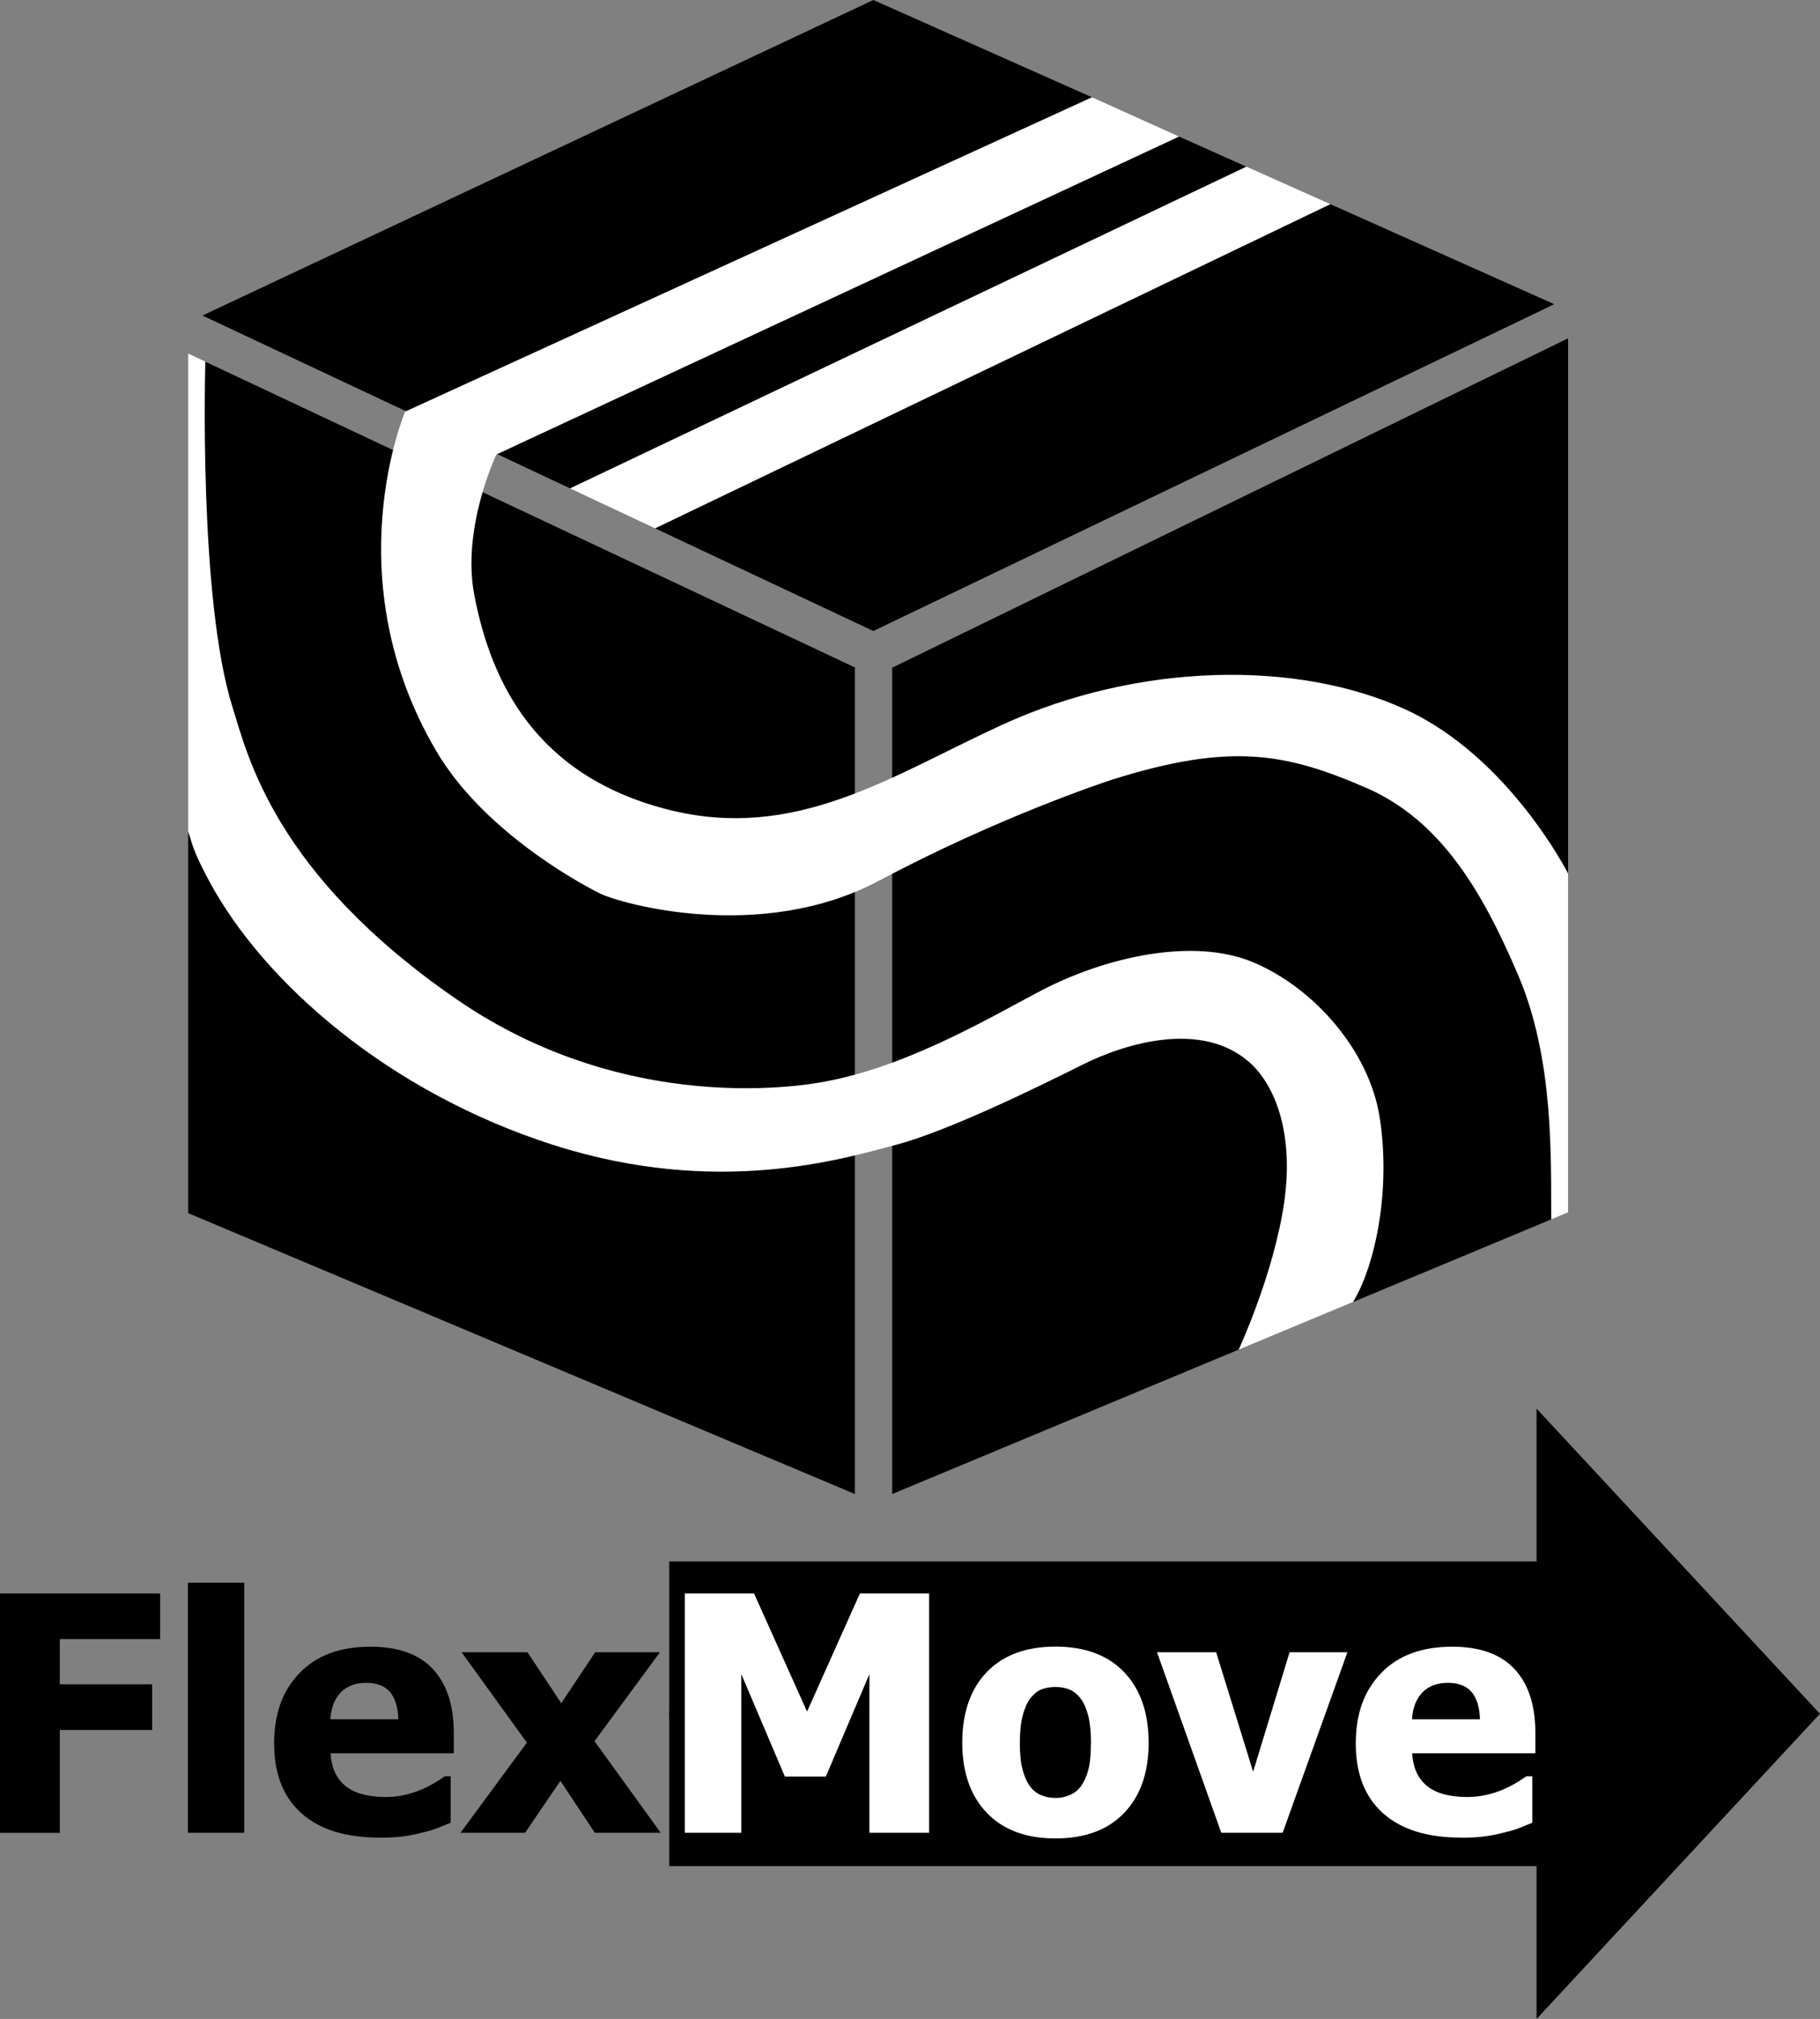
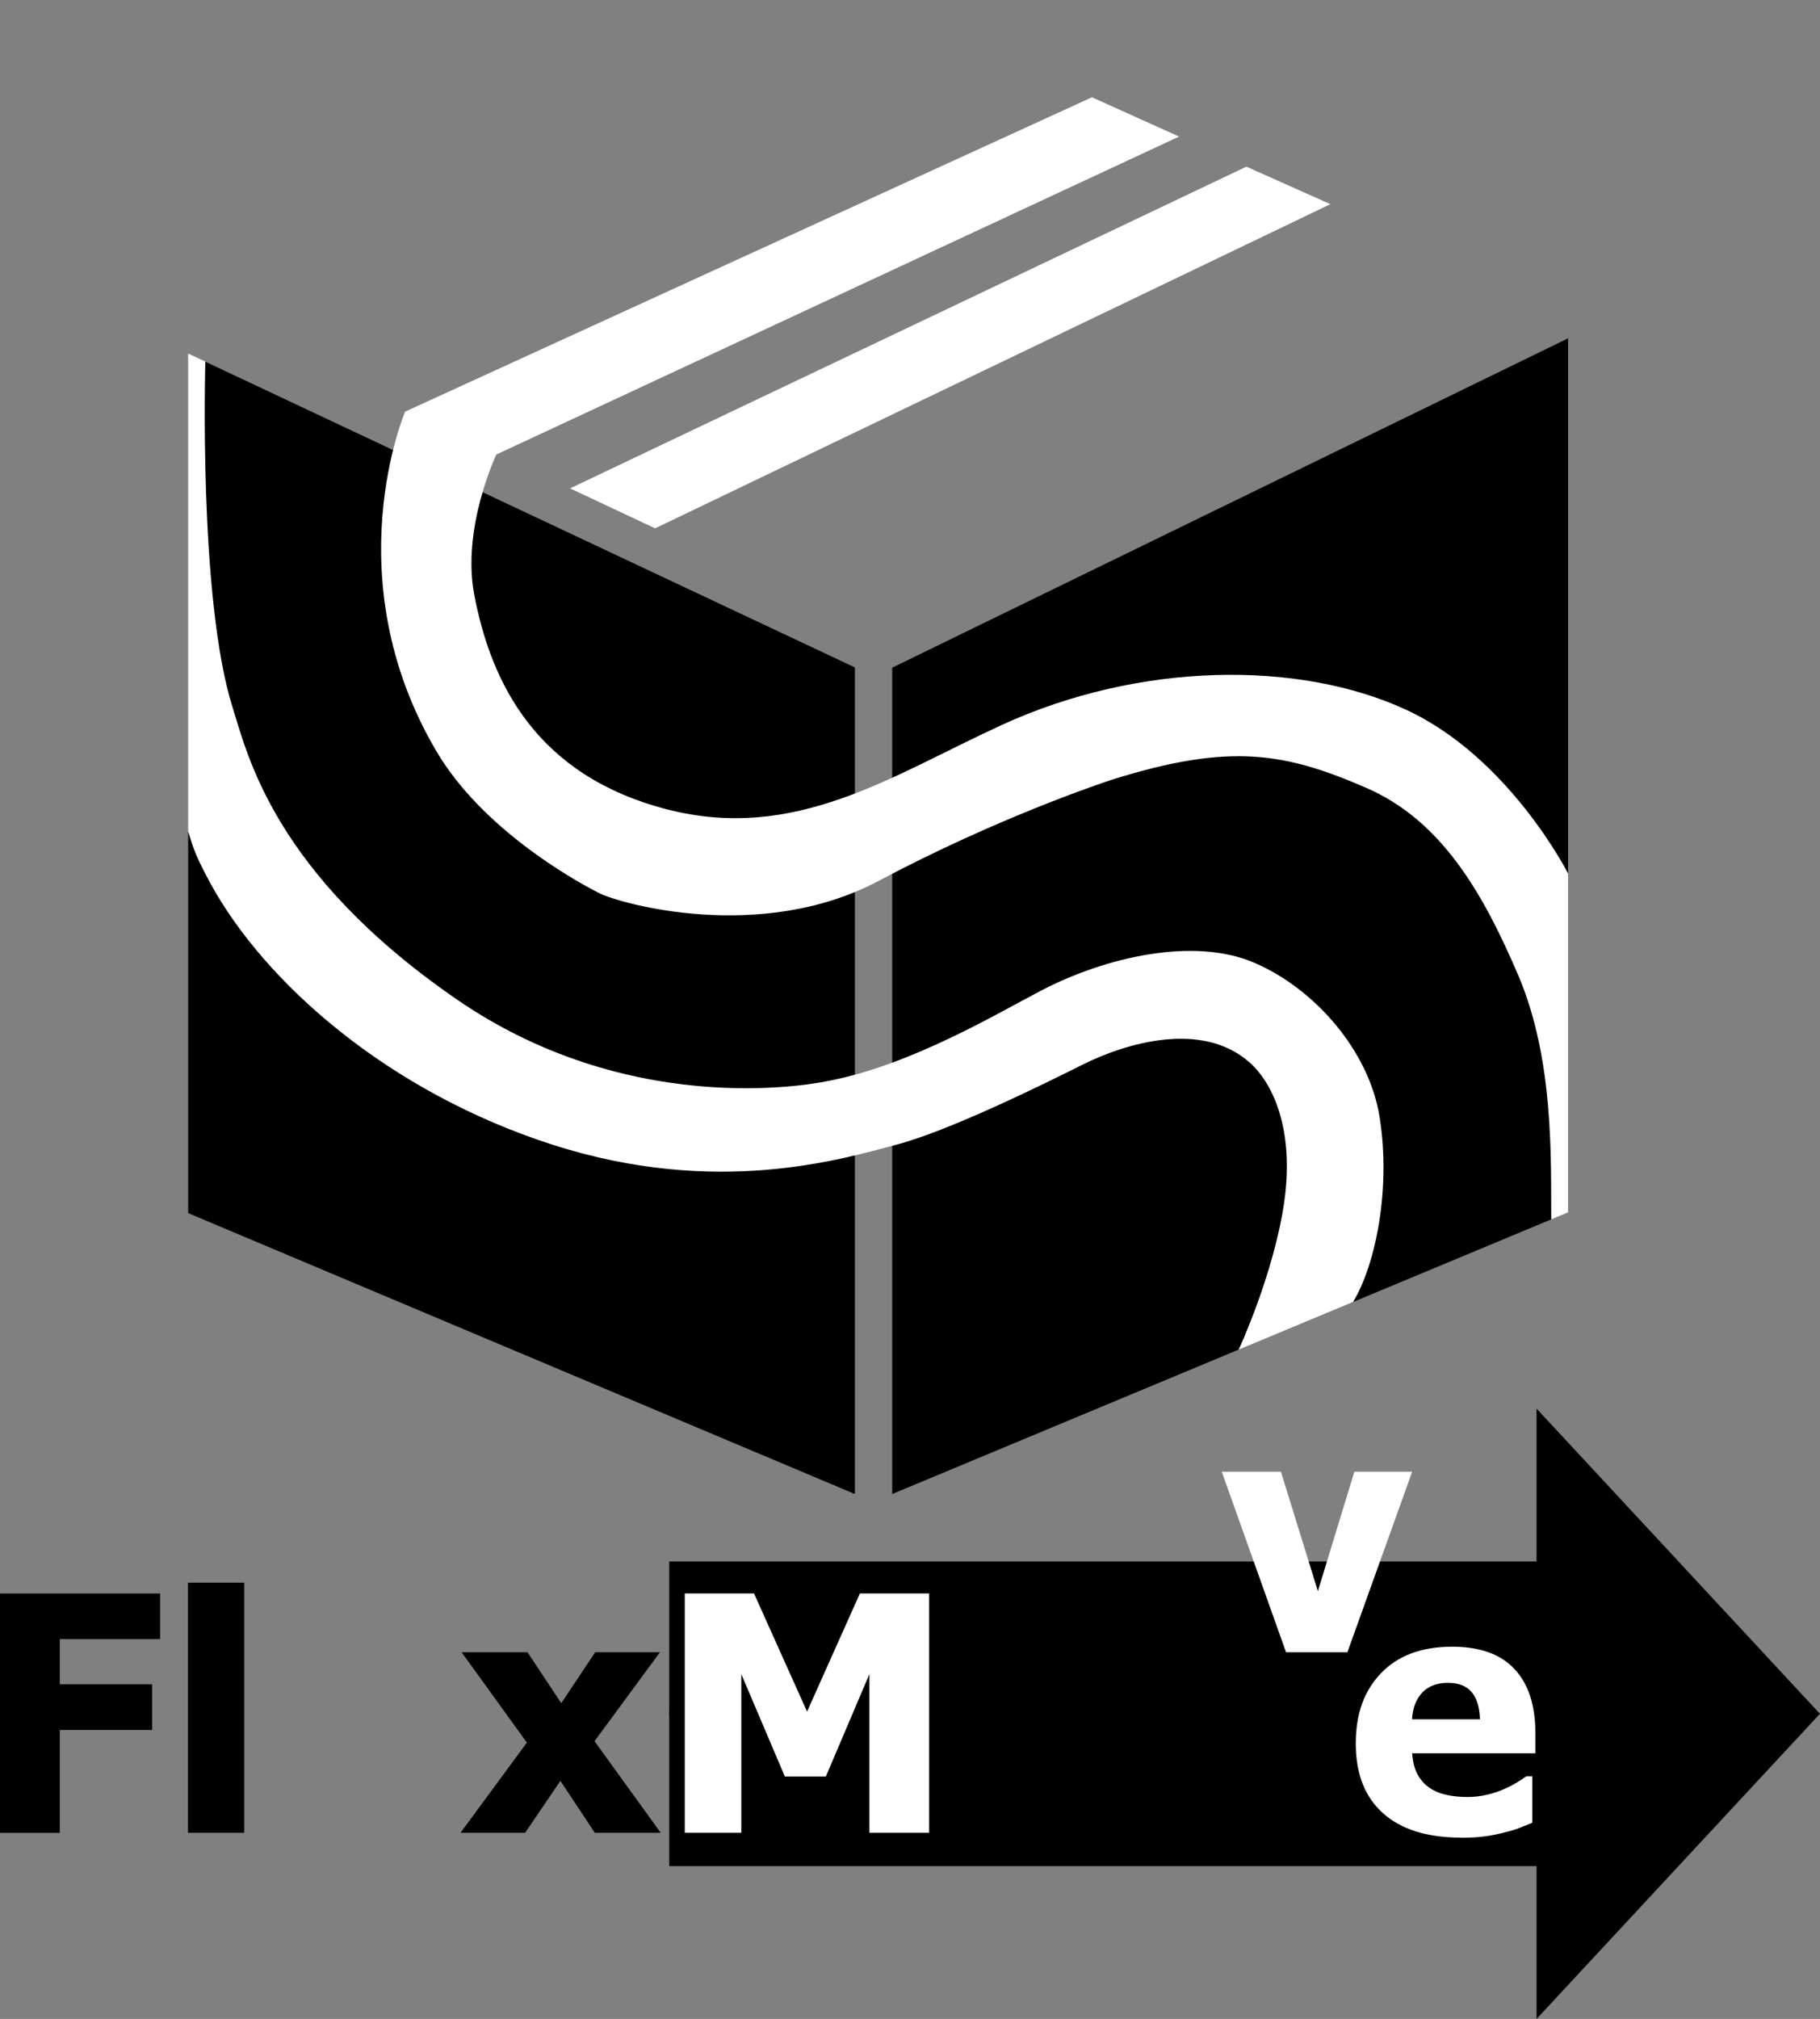
<svg xmlns="http://www.w3.org/2000/svg" id="Calque_1" data-name="Calque 1" viewBox="0 0 369.86 410.09">
  <rect x="0" y="0" width="369.86" height="410.09" fill="#808080" stroke="none" />
-   <polygon points="332.37 334.26 369.86 348.09 337.48 367.11 178.67 366.26 136 350.68 173.73 331.7 332.37 334.26" />
-   <polygon points="177.48 0 221.91 19.76 217.14 24.43 227.48 29.23 239.61 27.74 253.29 33.85 246.12 40.3 255.26 44.72 270.36 41.47 315.86 61.79 177.48 128.17 133.13 107.32 137.77 100.04 128.03 95.74 115.85 99.2 41.14 64.09 177.48 0" />
  <polygon points="316.75 244.09 316.39 178.94 318.67 177.43 318.67 68.72 181.31 135.62 181.31 303.47 251.73 274.13 262.77 263.13 270.67 261.55 275 264.45 315.25 247.68 316.75 244.09" />
  <polygon points="173.73 135.57 41.73 73.47 40.57 74.26 40.13 75.53 41.32 168.24 38.24 168.94 38.24 246.41 173.73 303.47 173.73 135.57" />
  <path d="M221.91,19.76l-139.58,63.85s-14.45,33.73,6.37,69.01c9.19,15.57,27.59,26.05,33.19,28.85,4.09,2.04,32.68,10.21,56.68-2.55s45.58-19.97,47.57-20.6c23.91-7.49,35.08-5.41,51.49,1.7,15.32,6.64,23.76,21.38,30.89,38.04,7.32,17.11,6.64,37.27,6.72,49.61l3.42-1.42v-68.83s-11.92-23.53-32.86-33.23c-21.95-10.17-54.38-9.7-82.21,3.06-22.43,10.29-41.96,23.91-68.17,17.11-26.21-6.81-35.61-25.35-39.06-43.66-2.55-13.53,4.51-28.38,4.51-28.38L239.61,27.74l-17.7-7.98Z" style="fill: #fff;" />
  <polygon points="253.29 33.85 115.85 99.2 133.13 107.32 270.36 41.47 253.29 33.85" style="fill: #fff;" />
  <path d="M41.73,73.47s-1.44,48.13,5.54,70.23c3.06,9.7,8.43,33.7,45.45,59.23,37.02,25.53,75.74,16.6,75.74,16.6,16.85-3.23,34.38-13.79,43.23-18.38,12.93-6.71,30.81-10.89,43.15-5.62,12.4,5.3,23.42,18,25.53,31.4,2.3,14.55-.78,29.85-5.38,37.51l-23.26,9.69s7.12-15.33,9.23-29.84c2.08-14.28-1.96-24.09-7.15-28.6-9.7-8.43-25.12-3.78-33.8.56-8.31,4.16-27.22,13.48-37.94,16.29-10.72,2.81-36.26,10.72-69.7,0-33.45-10.72-58.66-32.95-69.7-53.28-3.74-6.89-3.56-8-4.43-10.31v-97.14s3.49,1.64,3.49,1.64Z" style="fill: #fff;" />
  <polygon points="369.86 348.12 312.26 286.12 312.26 317.16 136 317.16 136 348.69 369.86 348.12" />
  <polygon points="369.86 348.09 312.26 410.09 312.26 379.05 136 379.05 136 347.52 369.86 348.09" />
  <g>
    <path d="M32.55,332.94H12.15v9.18h18.77v9.27H12.15v20.9H0v-48.62h32.55v9.27Z" />
    <path d="M49.63,372.28h-11.43v-50.81h11.43v50.81Z" />
-     <path d="M77.16,373.26c-6.92,0-12.23-1.65-15.92-4.96-3.69-3.31-5.53-8.02-5.53-14.14s1.72-10.76,5.16-14.33c3.44-3.57,8.25-5.35,14.43-5.35,5.62,0,9.84,1.51,12.67,4.54,2.83,3.03,4.25,7.36,4.25,13v4.11h-25.04c.11,1.7.47,3.12,1.08,4.26.61,1.14,1.42,2.05,2.42,2.73.98.68,2.12,1.16,3.43,1.45,1.31.29,2.73.44,4.28.44,1.33,0,2.63-.15,3.92-.44,1.28-.29,2.46-.68,3.53-1.16.94-.41,1.8-.86,2.6-1.34.79-.48,1.44-.9,1.94-1.27h1.21v9.44c-.94.37-1.79.71-2.56,1.03-.77.32-1.83.64-3.18.96-1.24.33-2.52.58-3.84.77-1.32.18-2.92.28-4.82.28ZM80.95,349.23c-.07-2.42-.63-4.26-1.68-5.52-1.06-1.26-2.67-1.89-4.85-1.89s-3.96.66-5.21,1.99c-1.25,1.33-1.94,3.13-2.07,5.42h13.81Z" />
    <path d="M134.27,372.28h-13.39l-6.99-10.55-7.18,10.55h-13.13l13.49-18.32-13.26-18.35h13.39l6.86,10.35,6.89-10.35h13.16l-13.29,18.06,13.45,18.61Z" />
    <path d="M188.83,372.28h-12.15v-32.23l-8.85,20.8h-8.33l-8.85-20.8v32.23h-11.49v-48.62h14.07l10.78,24,10.74-24h14.07v48.62Z" style="fill: #fff;" />
-     <path d="M233.43,353.96c0,6.03-1.65,10.78-4.95,14.25-3.3,3.47-7.96,5.21-13.99,5.21s-10.64-1.74-13.96-5.21c-3.32-3.47-4.98-8.22-4.98-14.25s1.66-10.87,4.98-14.32c3.32-3.45,7.97-5.18,13.96-5.18s10.67,1.74,13.97,5.21c3.31,3.47,4.96,8.23,4.96,14.29ZM221.71,354.03c0-2.18-.18-3.99-.54-5.44-.36-1.45-.85-2.61-1.49-3.48-.67-.91-1.44-1.55-2.29-1.91-.85-.36-1.82-.54-2.91-.54-1.02,0-1.95.16-2.78.47-.83.32-1.59.92-2.29,1.81-.65.85-1.18,2.01-1.57,3.49s-.59,3.34-.59,5.58.18,4.05.56,5.44c.37,1.38.85,2.49,1.44,3.31.61.85,1.37,1.47,2.29,1.86.92.39,1.93.59,3.04.59.91,0,1.84-.2,2.79-.59.95-.39,1.7-.98,2.27-1.76.67-.94,1.19-2.06,1.53-3.38.35-1.32.52-3.14.52-5.47Z" style="fill: #fff;" />
-     <path d="M273.82,335.61l-13.16,36.67h-12.47l-13.06-36.67h12.02l7.51,24.26,7.41-24.26h11.75Z" style="fill: #fff;" />
+     <path d="M273.82,335.61h-12.47l-13.06-36.67h12.02l7.51,24.26,7.41-24.26h11.75Z" style="fill: #fff;" />
    <path d="M296.97,373.26c-6.92,0-12.23-1.65-15.92-4.96s-5.53-8.02-5.53-14.14,1.72-10.76,5.16-14.33c3.44-3.57,8.25-5.35,14.43-5.35,5.62,0,9.84,1.51,12.67,4.54,2.83,3.03,4.24,7.36,4.24,13v4.11h-25.04c.11,1.7.47,3.12,1.08,4.26.61,1.14,1.42,2.05,2.42,2.73.98.68,2.12,1.16,3.43,1.45,1.31.29,2.73.44,4.28.44,1.33,0,2.63-.15,3.92-.44,1.28-.29,2.46-.68,3.53-1.16.94-.41,1.8-.86,2.6-1.34.79-.48,1.44-.9,1.94-1.27h1.21v9.44c-.94.37-1.79.71-2.56,1.03-.77.32-1.83.64-3.18.96-1.24.33-2.52.58-3.84.77-1.32.18-2.92.28-4.82.28ZM300.76,349.23c-.07-2.42-.63-4.26-1.68-5.52-1.06-1.26-2.67-1.89-4.85-1.89s-3.96.66-5.21,1.99c-1.25,1.33-1.94,3.13-2.07,5.42h13.81Z" style="fill: #fff;" />
  </g>
</svg>